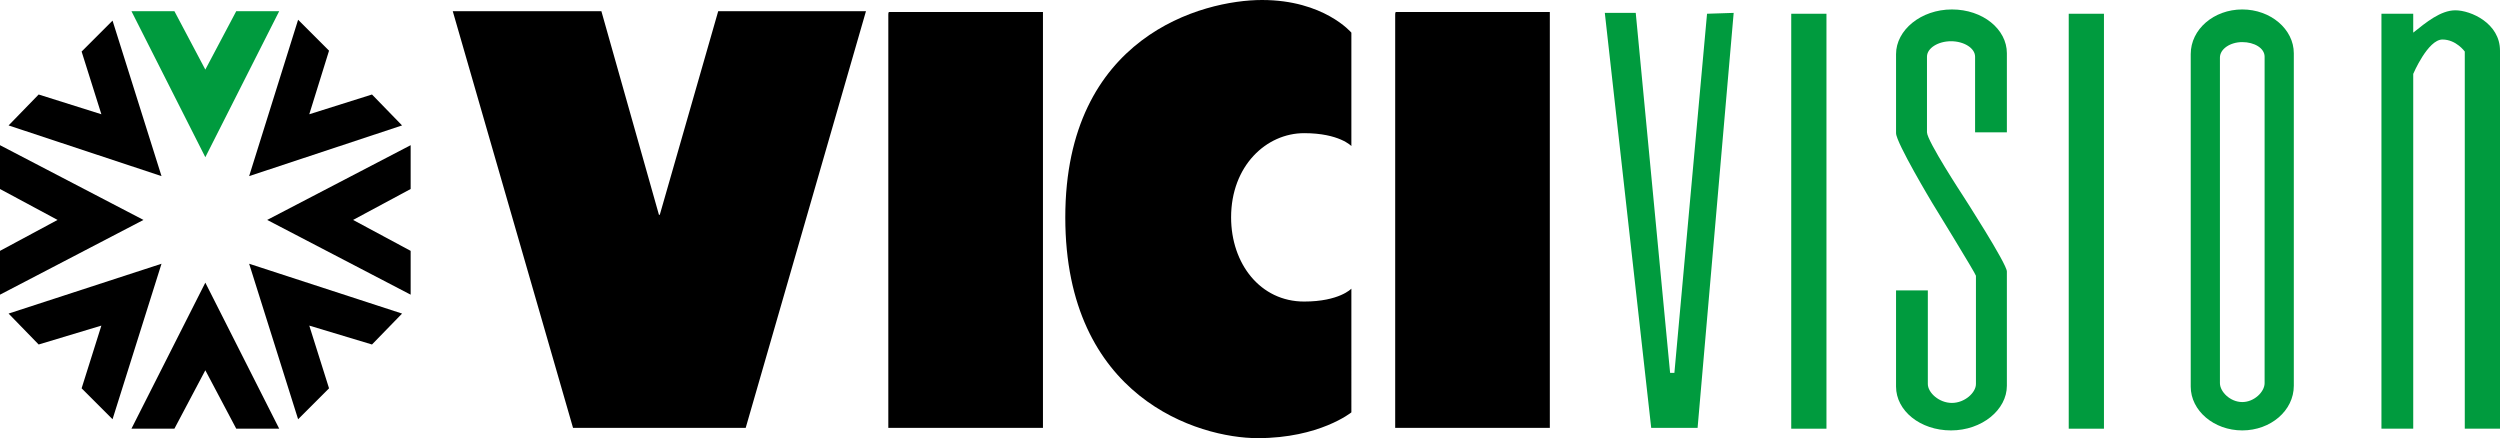
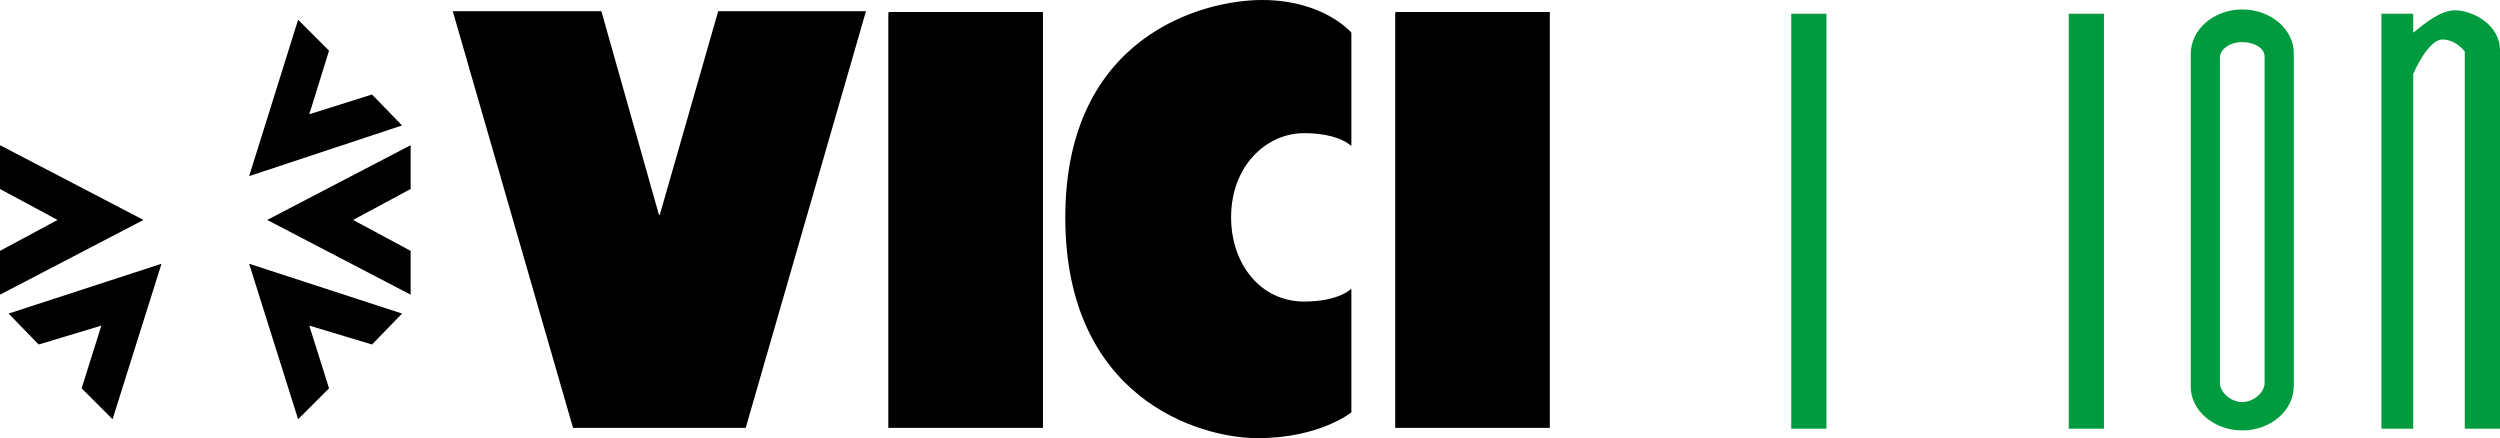
<svg xmlns="http://www.w3.org/2000/svg" id="Calque_1" x="0px" y="0px" viewBox="0 0 291 51" style="enable-background:new 0 0 291 51;" xml:space="preserve">
  <style type="text/css">	.st0{fill:#009B3E;}</style>
  <g>
    <path d="M124,25.3c0,21,15.5,25.7,22.4,25.7c7.2,0,10.9-3,10.9-3V33.6c0,0-1.4,1.5-5.5,1.5c-5.1,0-8.5-4.4-8.5-9.8  c0-6,4.1-9.8,8.5-9.8c4.1,0,5.5,1.5,5.5,1.5V3.8c0,0-3.2-3.8-10.4-3.8C140,0,124,4.2,124,25.3L124,25.3z" />
-     <polygon class="st0" points="23.9,18.3 32.5,1.3 27.5,1.3 23.9,8.1 20.3,1.3 15.3,1.3  " />
-     <polygon points="23.9,32.9 15.3,49.9 20.3,49.9 23.9,43.1 27.5,49.9 32.5,49.9  " />
    <polygon points="16.7,25.6 0,16.9 0,22 6.7,25.6 0,29.2 0,34.3  " />
    <polygon points="31.1,25.6 47.8,34.3 47.8,29.2 41.1,25.6 47.8,22 47.8,16.9  " />
    <polygon points="18.8,30.7 1,36.5 4.5,40.1 11.8,37.9 9.5,45.2 13.1,48.8  " />
    <polygon points="29,30.7 34.7,48.8 38.3,45.2 36,37.9 43.3,40.1 46.8,36.5  " />
-     <polygon points="18.8,20.5 13.1,2.4 9.5,6 11.8,13.3 4.5,11 1,14.6  " />
    <polygon points="29,20.5 46.8,14.6 43.3,11 36,13.3 38.3,5.9 34.7,2.3  " />
-     <polygon class="st0" points="186.8,1.5 192.2,49.8 197.6,49.8 201.8,1.5 198.7,1.6 194.9,43.4 194.4,43.4 190.4,1.5  " />
    <rect x="208.5" y="1.6" class="st0" width="4.1" height="48.3" />
    <rect x="240.8" y="1.6" class="st0" width="4.1" height="48.3" />
-     <path class="st0" d="M233.6,31.6v13.3l0,0c0,2.8-2.9,5.2-6.5,5.2c-3.6,0-6.4-2.3-6.4-5.1l0-0.1V33.8h3.7v10.9l0,0  c0,1,1.3,2.2,2.8,2.2c1.5,0,2.8-1.2,2.8-2.2l0,0V32.1c0-0.2-5.1-8.5-5.1-8.5s-4.2-7-4.2-8.1V6.3l0,0c0-2.8,2.9-5.2,6.5-5.2  c3.6,0,6.4,2.3,6.4,5.1l0,0.1v9.1h-3.7V6.6l0,0c0-1-1.3-1.8-2.8-1.8c-1.5,0-2.8,0.8-2.8,1.8l0,0v8.8c0,1,4.2,7.4,4.2,7.4  S233.6,30.7,233.6,31.6" />
    <path class="st0" d="M291,5.9v44h-4.1v-44l0,0.1c0,0-1-1.4-2.6-1.4c-1.7,0-3.4,4-3.4,4l0,0v41.3h-3.7V1.6h3.7v2.2l0,0  c1.5-1.2,3.2-2.6,4.9-2.6C287.6,1.2,291,2.7,291,5.9L291,5.9z" />
    <path class="st0" d="M263.6,6.6v25.5l0,0v12.5l0,0c0,1-1.2,2.2-2.6,2.2s-2.6-1.2-2.6-2.2l0,0V33.8l0-0.1l0-27l0,0  c0-1,1.2-1.8,2.6-1.8S263.6,5.6,263.6,6.6L263.6,6.6z M267,31.6V6.3l0-0.1c0-2.8-2.7-5.1-6-5.1c-3.3,0-6,2.3-6,5.2l0,0v27.2l0,0.2  v11.2l0,0.1c0,2.8,2.7,5.1,6,5.1c3.3,0,6-2.3,6-5.2l0,0L267,31.6L267,31.6z" />
    <polygon points="83.6,1.3 76.8,25 76.7,25 70,1.3 52.7,1.3 66.7,49.8 76.7,49.8 76.8,49.8 86.8,49.8 100.8,1.3  " />
    <path d="M103.4,1.7v48.1h18V1.4h-17.9C103.4,1.4,103.4,1.6,103.4,1.7" />
    <path d="M162.4,1.7v48.1h18V1.4h-17.9C162.4,1.4,162.4,1.6,162.4,1.7" />
  </g>
</svg>